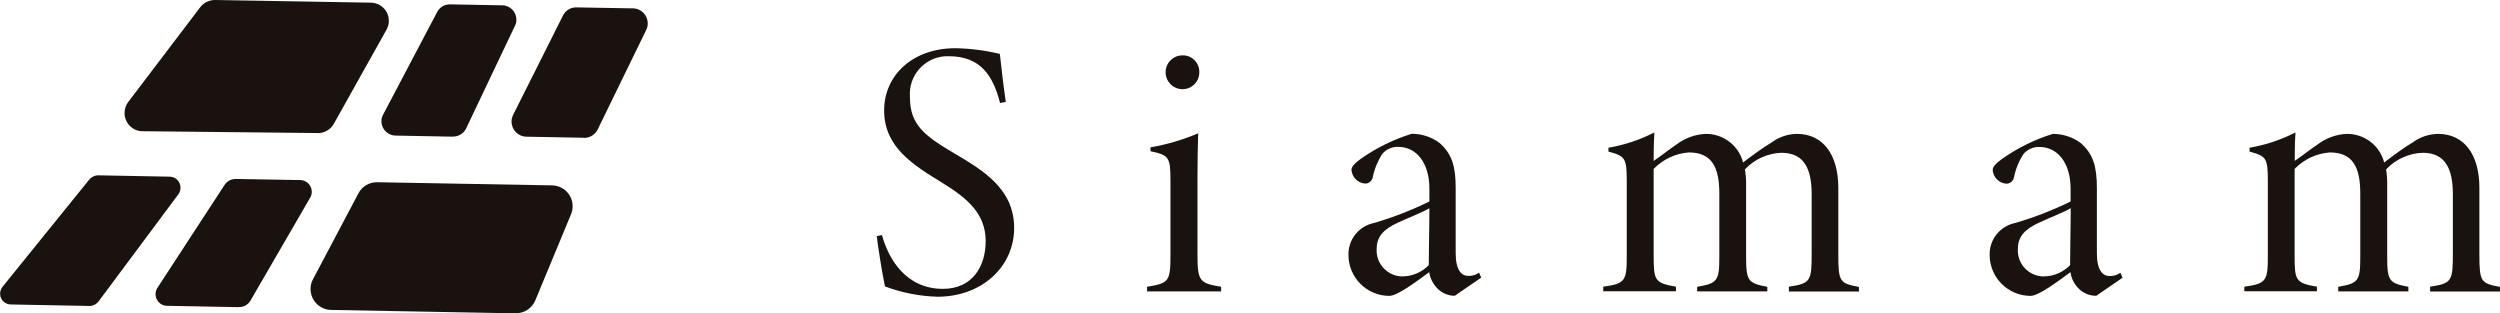
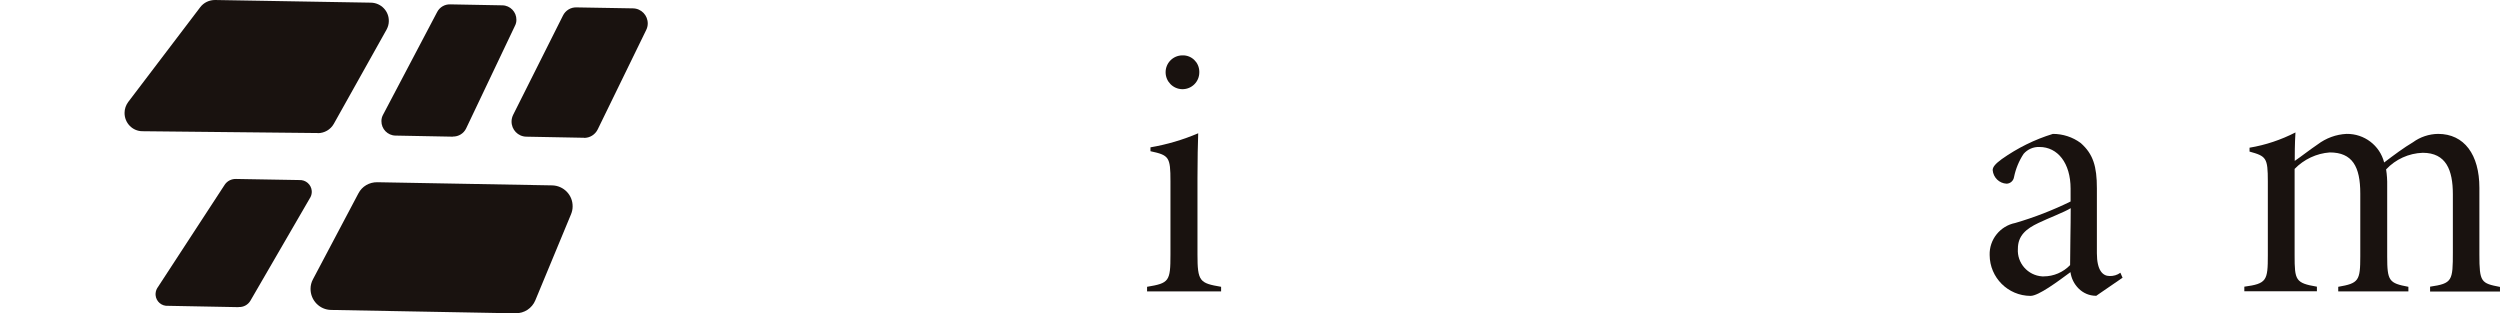
<svg xmlns="http://www.w3.org/2000/svg" id="_レイヤー_2" data-name="レイヤー 2" viewBox="0 0 206.33 25.85">
  <defs>
    <style>
      .cls-1, .cls-2 {
        fill: #19120f;
      }

      .cls-3 {
        clip-path: url(#clippath-1);
      }

      .cls-4 {
        clip-path: url(#clippath);
      }

      .cls-5 {
        fill: none;
      }

      .cls-2 {
        fill-rule: evenodd;
      }
    </style>
    <clipPath id="clippath">
      <rect class="cls-5" width="53.46" height="25.85" />
    </clipPath>
    <clipPath id="clippath-1">
      <rect class="cls-5" x="72.35" y="4" width="133.98" height="20.5" />
    </clipPath>
  </defs>
  <g id="_レイヤー_1-2" data-name="レイヤー 1">
    <g id="_グループ_32" data-name="グループ 32">
      <g id="_グループ_38" data-name="グループ 38">
        <g class="cls-4">
          <g id="_グループ_37" data-name="グループ 37">
            <path id="_パス_11" data-name="パス 11" class="cls-2" d="m26.23,10.98l-14.47-.15c-.83,0-1.49-.69-1.48-1.52,0-.32.11-.63.3-.89L16.53.59C16.82.21,17.27,0,17.75,0l12.87.22c.83.02,1.49.7,1.47,1.53,0,.24-.07.48-.19.7l-4.35,7.77c-.27.48-.78.77-1.32.77" />
            <path id="_パス_12" data-name="パス 12" class="cls-2" d="m37.38,11.28l-4.74-.09c-.65-.01-1.17-.55-1.16-1.2,0-.19.05-.37.14-.53L36.08.99c.21-.4.62-.64,1.07-.63l4.31.08c.65.01,1.17.55,1.16,1.2,0,.17-.04.34-.12.49l-4.03,8.47c-.2.42-.63.68-1.09.67" />
            <path id="_パス_13" data-name="パス 13" class="cls-2" d="m48.19,11.37l-4.75-.09c-.69-.01-1.23-.58-1.22-1.26,0-.19.05-.37.13-.54l4.11-8.19c.21-.43.65-.7,1.13-.68l4.65.08c.69.01,1.23.58,1.22,1.26,0,.18-.05.37-.13.53l-4,8.2c-.21.43-.65.71-1.14.7" />
            <path id="_パス_14" data-name="パス 14" class="cls-2" d="m42.55,25.86l-15.22-.28c-.95-.01-1.71-.8-1.7-1.75,0-.27.07-.54.2-.78l3.75-7.09c.3-.58.9-.93,1.56-.92l14.43.26c.95.02,1.71.8,1.69,1.75,0,.22-.05.43-.13.63l-2.95,7.11c-.27.65-.92,1.08-1.62,1.06" />
            <path id="_パス_15" data-name="パス 15" class="cls-2" d="m19.69,25.35l-5.82-.11c-.53.04-.99-.36-1.03-.89-.01-.19.03-.39.13-.56l5.58-8.55c.21-.31.56-.48.93-.47l5.22.09c.53-.03.99.37,1.03.9.01.17-.02.34-.1.5l-4.97,8.57c-.2.33-.57.53-.96.51" />
-             <path id="_パス_16" data-name="パス 16" class="cls-2" d="m7.33,25.25l-6.38-.12c-.5.02-.92-.36-.94-.85-.01-.22.06-.43.19-.6l7.16-8.85c.19-.23.48-.37.78-.36l5.82.11c.5-.02.92.37.94.88,0,.2-.05.39-.16.55l-6.6,8.86c-.19.25-.49.39-.81.39" />
          </g>
        </g>
      </g>
      <g id="_グループ_39" data-name="グループ 39">
        <g class="cls-3">
          <g id="_グループ_39-2" data-name="グループ 39-2">
-             <path id="_パス_17" data-name="パス 17" class="cls-1" d="m82.54,8.51c-.56-2.19-1.56-3.87-4.23-3.87-1.72-.06-3.16,1.29-3.22,3.01,0,.14,0,.27.01.41,0,2.25,1.25,3.18,3.65,4.59,2.35,1.39,4.95,2.92,4.95,6.16s-2.71,5.68-6.32,5.68c-1.48-.04-2.95-.33-4.34-.85-.18-.77-.63-3.59-.68-4.15l.43-.09c.54,1.98,1.98,4.44,5.03,4.44,2.48,0,3.53-1.91,3.53-3.94,0-2.25-1.49-3.53-3.61-4.83-2.34-1.44-4.77-2.9-4.77-5.96,0-2.89,2.35-5.13,5.87-5.13,1.24.02,2.48.18,3.68.47.12,1.07.28,2.53.49,3.96l-.46.09Z" />
            <path id="_パス_18" data-name="パス 18" class="cls-1" d="m94.67,24.05v-.38c1.82-.3,1.93-.45,1.93-2.65v-6.07c0-2-.12-2.14-1.65-2.47v-.32c1.35-.23,2.68-.62,3.94-1.16-.03.61-.06,2.38-.06,3.7v6.3c0,2.23.18,2.37,1.95,2.67v.38h-6.11Zm2.89-16.69c-.75-.02-1.35-.63-1.36-1.38-.01-.76.59-1.39,1.36-1.41.01,0,.02,0,.04,0,.74-.02,1.36.57,1.38,1.32,0,.03,0,.06,0,.09,0,.76-.62,1.38-1.38,1.38,0,0-.02,0-.03,0" />
-             <path id="_パス_19" data-name="パス 19" class="cls-1" d="m120.05,24.41c-.53,0-1.04-.22-1.42-.6-.36-.37-.6-.84-.67-1.35-1.07.78-2.63,1.96-3.3,1.96-1.86-.01-3.36-1.51-3.37-3.37-.03-1.28.86-2.4,2.12-2.65,1.57-.46,3.09-1.05,4.56-1.77v-1.07c0-2.12-1.07-3.44-2.57-3.44-.5-.02-.98.19-1.31.57-.38.58-.65,1.24-.79,1.92-.05.3-.3.53-.61.54-.61-.03-1.1-.51-1.15-1.12,0-.26.22-.52.75-.91,1.29-.91,2.71-1.61,4.22-2.08.82,0,1.63.26,2.29.75,1.04.91,1.34,1.95,1.34,3.73v5.37c0,1.41.48,1.88,1.04,1.88.32.01.63-.08.89-.27l.18.41-2.2,1.51Zm-2.07-7.23c-.5.32-1.88.84-2.66,1.22-1.02.48-1.7,1.05-1.7,2.13-.08,1.18.82,2.2,2,2.28.04,0,.08,0,.12,0,.82,0,1.61-.34,2.18-.93,0-1.5.05-3.1.05-4.7" />
-             <path id="_パス_20" data-name="パス 20" class="cls-1" d="m147.64,24.04v-.38c1.84-.27,1.88-.48,1.88-2.85v-4.77c0-2-.55-3.43-2.49-3.43-1.15.04-2.23.53-3.02,1.37.08.44.11.89.1,1.34v5.84c0,2.03.15,2.21,1.75,2.51v.38h-5.79v-.38c1.7-.29,1.83-.5,1.83-2.51v-5.19c0-2.22-.65-3.39-2.52-3.39-1.1.08-2.13.57-2.9,1.36v7.14c0,2.05.07,2.28,1.84,2.58v.38h-6v-.38c1.85-.25,1.94-.5,1.94-2.6v-6.09c0-1.95-.13-2.08-1.51-2.46v-.32c1.32-.22,2.6-.65,3.79-1.26-.06.97-.06,1.84-.06,2.35.58-.39,1.17-.87,1.89-1.36.69-.52,1.53-.83,2.39-.87,1.46-.02,2.74.95,3.1,2.36.8-.61,1.66-1.24,2.38-1.67.6-.44,1.32-.68,2.07-.69,2.15,0,3.41,1.71,3.41,4.45v5.52c0,2.27.14,2.36,1.7,2.66v.38h-5.77Z" />
            <path id="_パス_21" data-name="パス 21" class="cls-1" d="m172.97,24.41c-.53,0-1.04-.22-1.42-.6-.37-.37-.6-.84-.67-1.35-1.06.78-2.63,1.96-3.3,1.96-1.86-.01-3.36-1.51-3.37-3.37-.04-1.28.86-2.4,2.12-2.65,1.57-.46,3.09-1.05,4.56-1.77v-1.06c0-2.12-1.07-3.44-2.57-3.44-.5-.02-.98.19-1.31.57-.38.58-.65,1.23-.79,1.92-.05.3-.3.53-.61.54-.61-.03-1.1-.51-1.15-1.12,0-.26.22-.52.75-.91,1.29-.91,2.71-1.62,4.22-2.08.82,0,1.63.26,2.29.75,1.04.91,1.34,1.95,1.34,3.73v5.37c0,1.41.48,1.88,1.05,1.88.32.01.63-.08.89-.27l.18.41-2.2,1.51Zm-2.07-7.23c-.5.32-1.88.84-2.66,1.22-1.02.48-1.7,1.05-1.7,2.13-.08,1.18.82,2.2,2,2.28.04,0,.08,0,.13,0,.82,0,1.61-.34,2.18-.93,0-1.5.05-3.1.05-4.7" />
            <path id="_パス_22" data-name="パス 22" class="cls-1" d="m200.56,24.04v-.38c1.84-.27,1.88-.48,1.88-2.85v-4.77c0-2-.55-3.43-2.49-3.43-1.15.04-2.23.53-3.02,1.37.07.44.1.89.09,1.34v5.84c0,2.03.15,2.21,1.75,2.51v.38h-5.79v-.38c1.69-.29,1.82-.5,1.82-2.51v-5.19c0-2.22-.65-3.39-2.52-3.39-1.1.08-2.13.57-2.9,1.36v7.14c0,2.05.07,2.28,1.84,2.58v.38h-5.99v-.38c1.85-.25,1.94-.5,1.94-2.6v-6.09c0-1.95-.13-2.08-1.51-2.46v-.32c1.32-.22,2.6-.65,3.79-1.26-.06.97-.06,1.84-.06,2.35.57-.39,1.17-.87,1.89-1.36.69-.52,1.52-.83,2.39-.87,1.46-.02,2.74.95,3.1,2.36.8-.61,1.65-1.24,2.38-1.67.6-.44,1.33-.68,2.07-.69,2.16,0,3.41,1.71,3.41,4.45v5.52c0,2.27.14,2.36,1.7,2.66v.38h-5.77Z" />
          </g>
        </g>
      </g>
    </g>
  </g>
</svg>